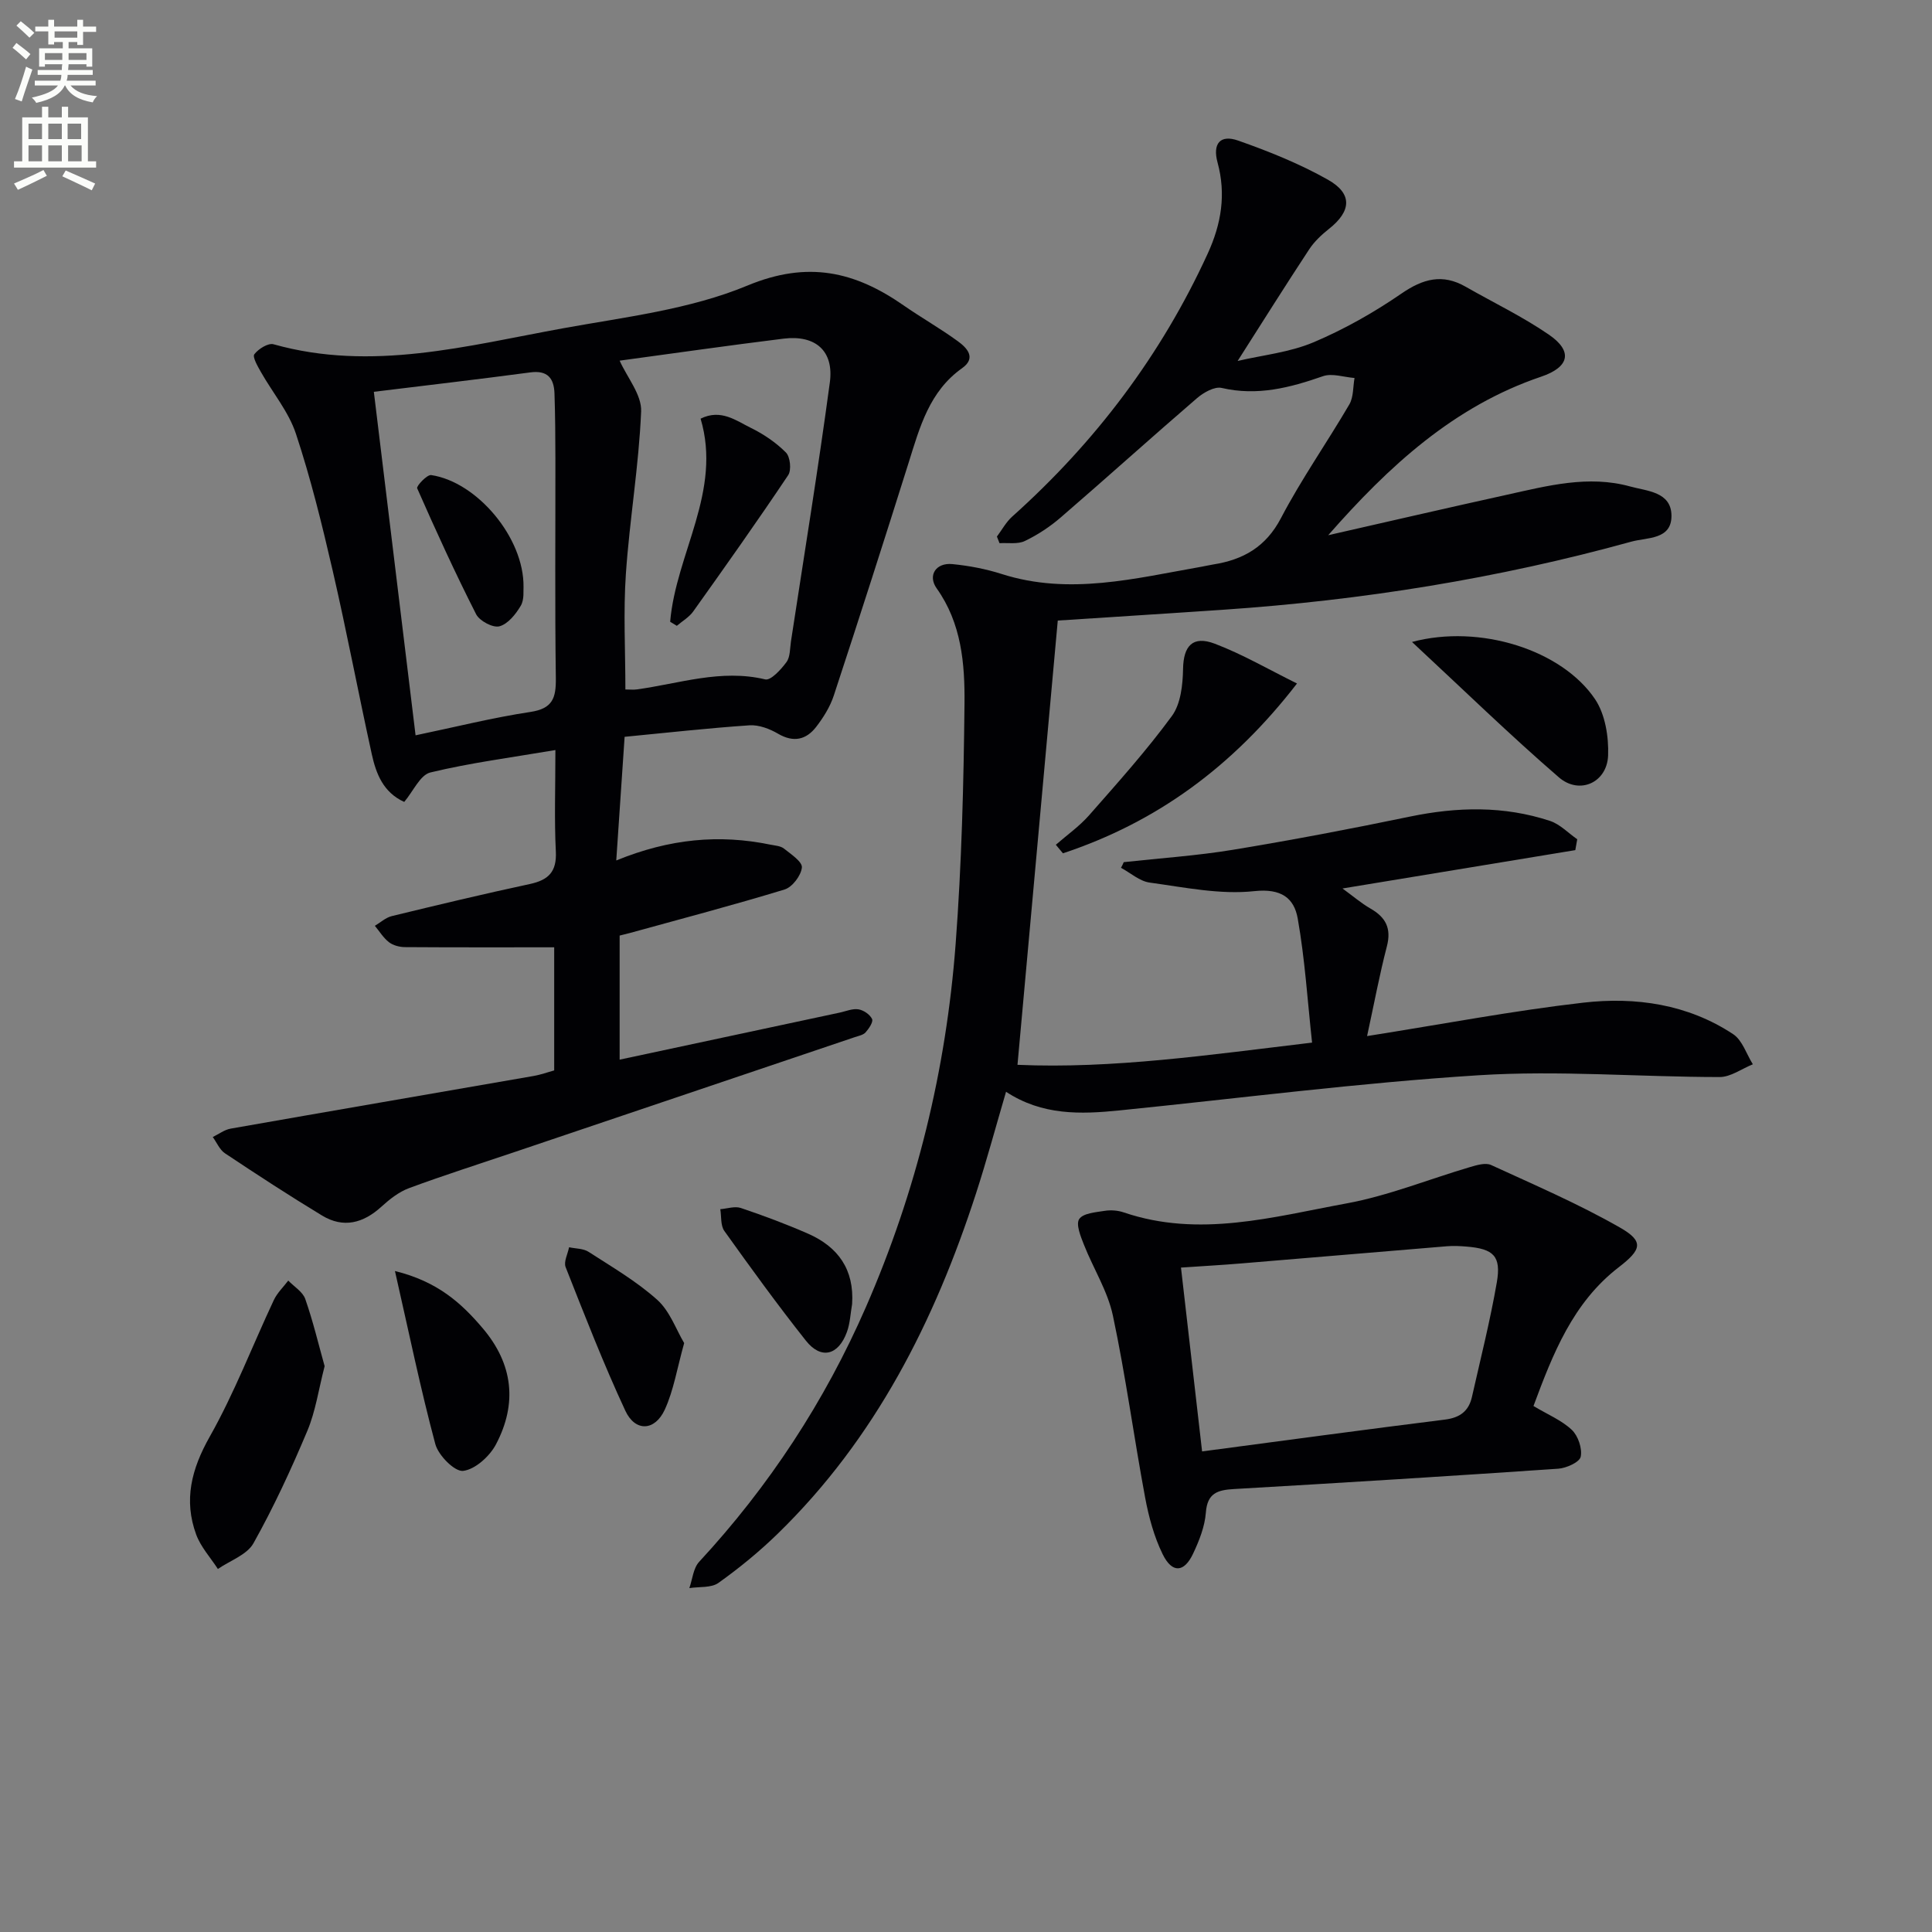
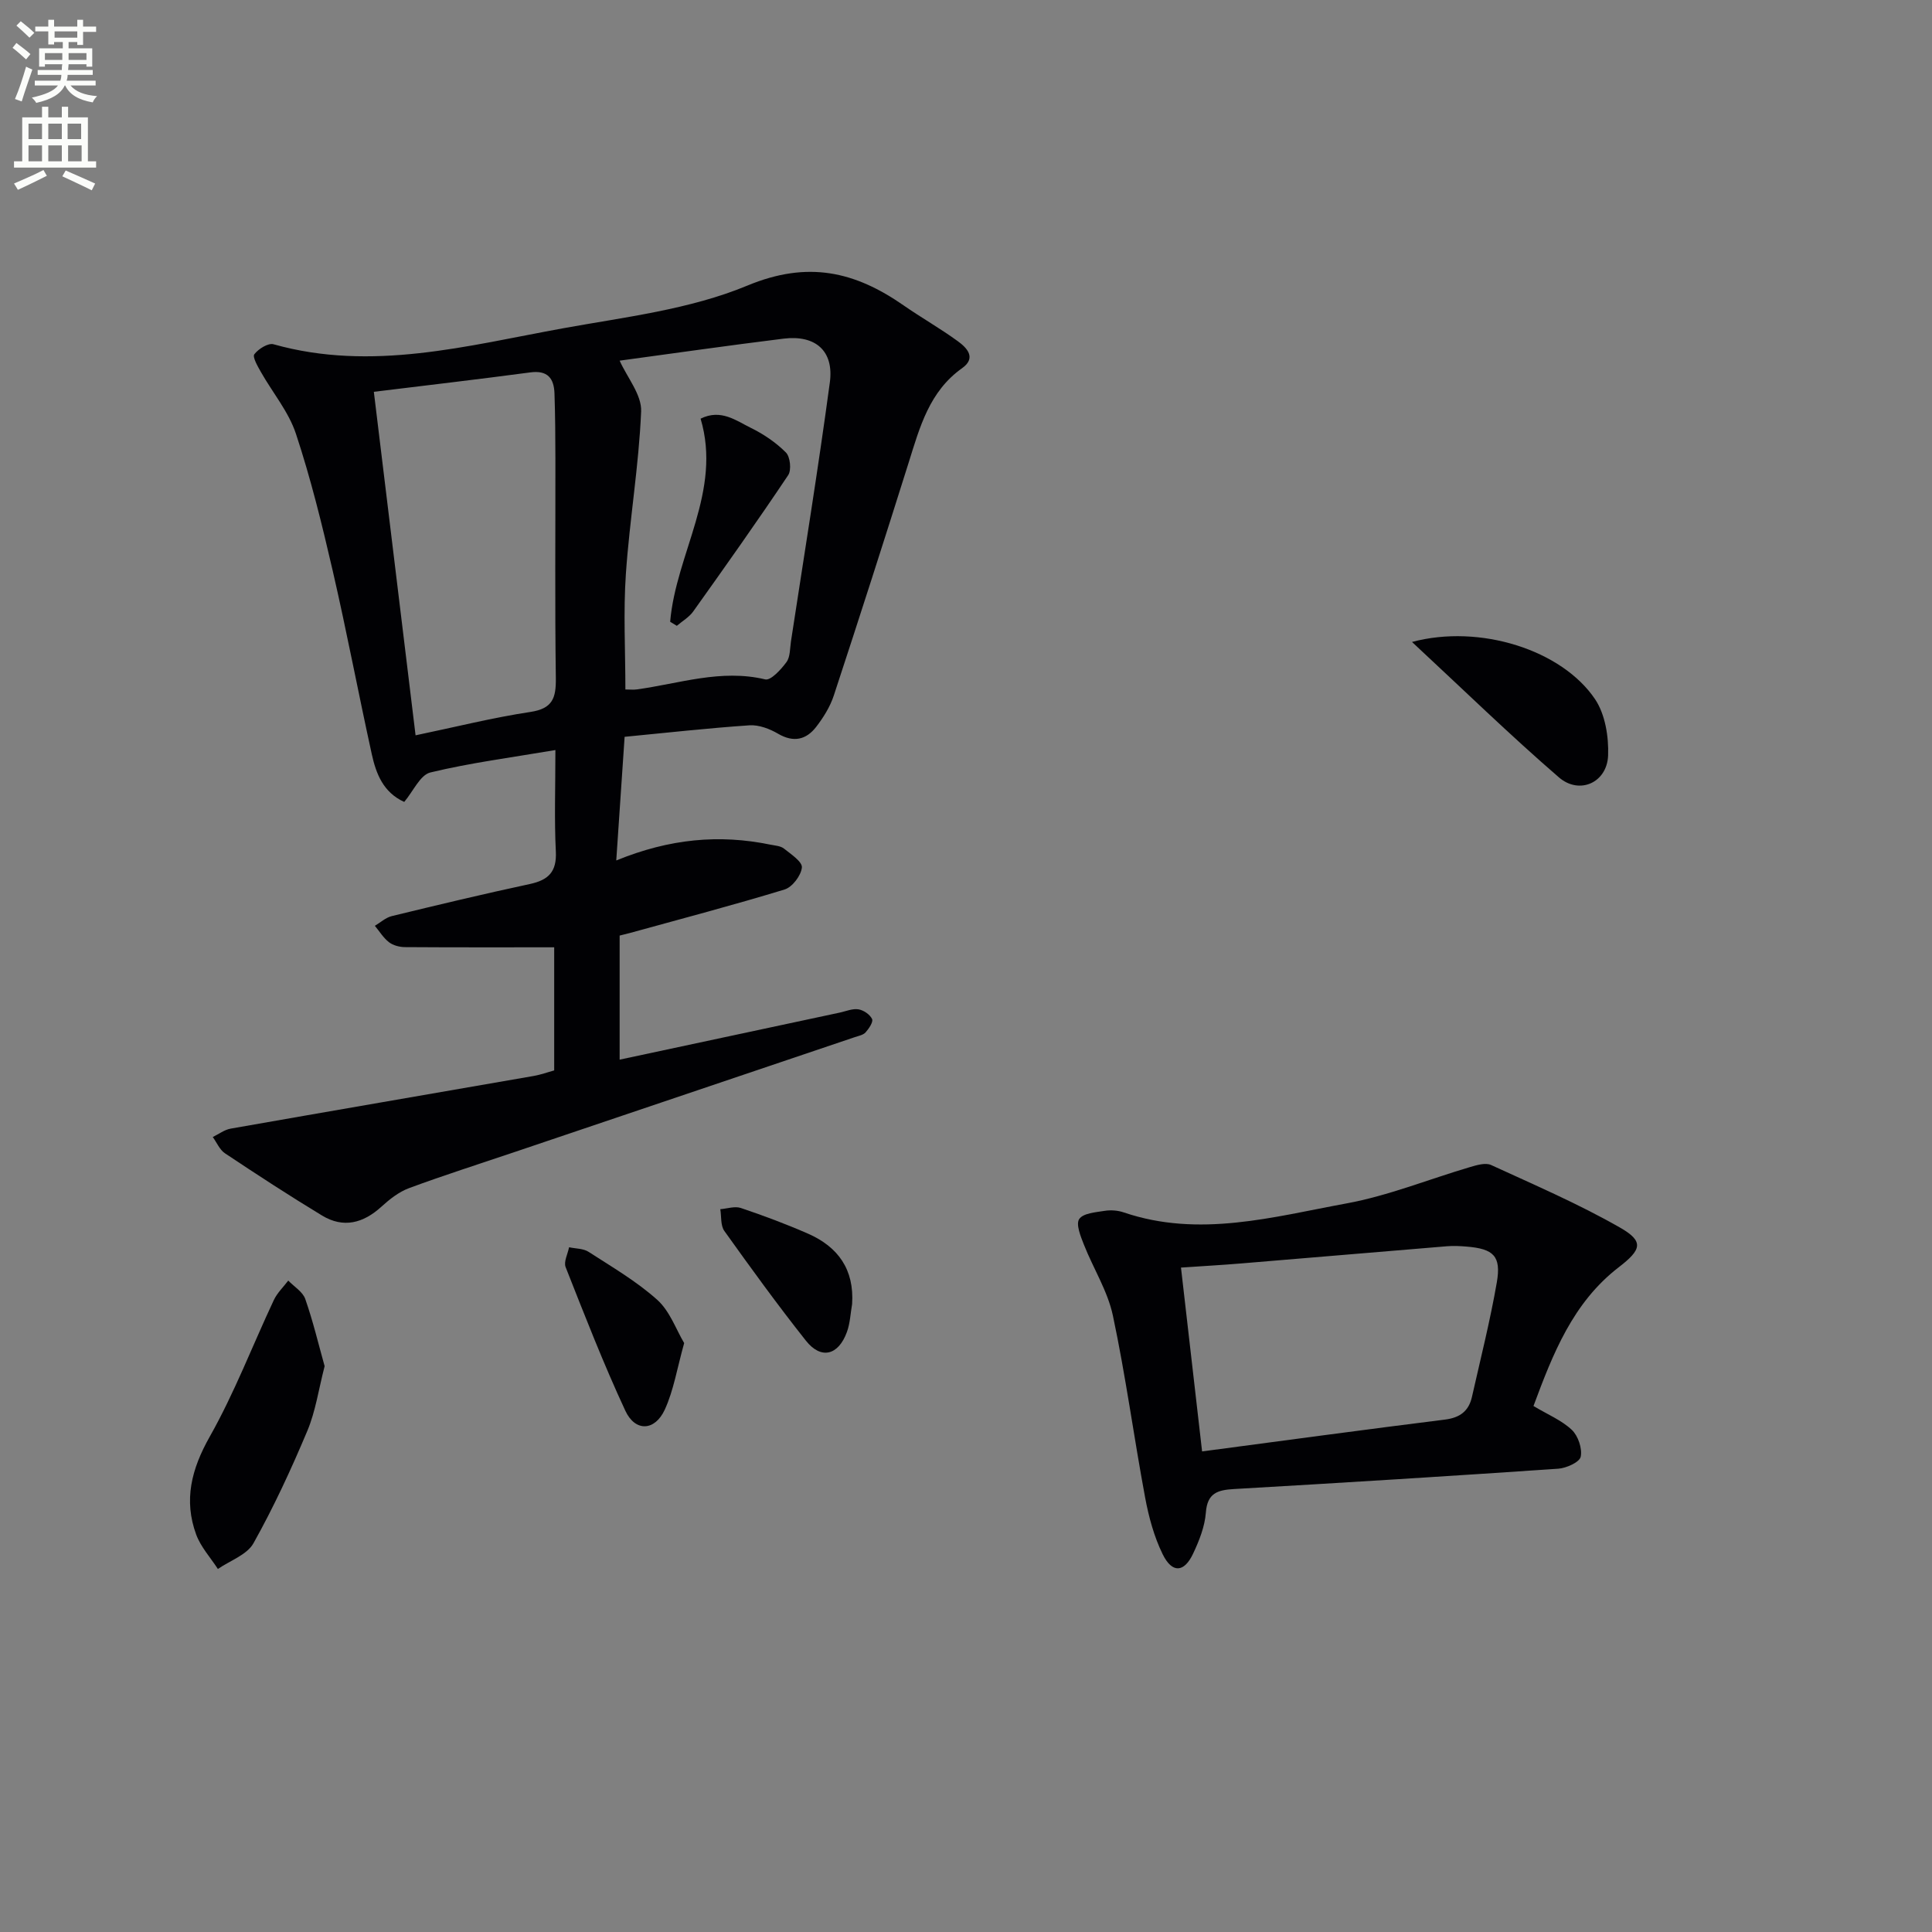
<svg xmlns="http://www.w3.org/2000/svg" enable-background="new 0 0 400 400" viewBox="0 0 400 400">
  <rect x="0" y="0" width="400" height="400" fill="#808080" stroke="none" />
  <path d="m2.6 9.9.8-1c.9.7 1.9 1.4 2.9 2.3l-.9 1.1c-1.1-1-2-1.8-2.8-2.4zm.5 10.6c.9-2.1 1.6-4.3 2.3-6.7.4.2.8.4 1.3.6-.7 2.1-1.5 4.3-2.2 6.6zm.3-15.2.9-.9c1 .8 2 1.6 2.8 2.4l-1 1c-.9-.9-1.8-1.7-2.7-2.5zm12.6-1.2h1.2v1.4h2.7v1.1h-2.7v2.7h-1.2v-.6h-1.8v1.3h4.9v3.8h-1.2v-.5h-3.7c0 .4-.1.9-.1 1.2h5.1v1h-5.2c0 .5-.1.9-.2 1.2h6v1h-5.2c1.1 1.3 2.9 2 5.5 2.2-.4.4-.7.8-.9 1.3-2.9-.5-4.8-1.6-5.7-3.5h-.1c-.8 1.7-2.7 2.9-5.9 3.6-.2-.4-.6-.8-.9-1.1 2.8-.6 4.6-1.4 5.4-2.5h-4.8v-1h5.3c.1-.3.2-.7.2-1.2h-4.9v-1h5c0-.4 0-.8.1-1.2h-3.6v.5h-1.2v-3.8h4.9v-1.3h-1.8v.5h-1.2v-2.7h-2.7v-1h2.7v-1.4h1.2v1.4h4.8zm-6.7 8.3h3.6c0-.4 0-.9 0-1.4h-3.6zm1.9-4.6h4.8v-1.3h-4.7v1.3zm6.7 3.2h-3.7v1.4h3.7z" fill="#fbfcfa" />
  <path d="m8.7 22.1h1.3v2.2h2.8v-2.2h1.3v2.2h4.1v9.1h1.7v1.3h-17v-1.3h1.7v-9.1h4.1zm.3 13.1.7 1.2c-1.8.9-3.8 1.9-6 2.9-.2-.4-.5-.8-.8-1.3 2.3-1 4.4-1.9 6.1-2.8zm-3.1-6.4h2.8v-3.2h-2.8zm0 4.6h2.8v-3.3h-2.8zm4.1-4.6h2.8v-3.2h-2.8zm0 4.6h2.8v-3.3h-2.8zm3.6 1.9c2.1.9 4.1 1.8 6.1 2.7l-.7 1.4c-2.2-1.1-4.2-2-6.1-2.9zm3.2-9.7h-2.8v3.2h2.8zm-2.7 7.8h2.8v-3.3h-2.8z" fill="#fbfcfa" />
  <g fill="#010104">
-     <path d="m232.66 178.5c7.54-.83 15.13-1.33 22.6-2.56 12.26-2.02 24.47-4.34 36.64-6.87 9.8-2.03 19.47-2.26 29.01.89 2.07.68 3.77 2.51 5.64 3.8-.13.75-.27 1.5-.4 2.25-15.73 2.59-31.46 5.18-48.2 7.94 2.11 1.53 3.84 3.03 5.78 4.15 3.17 1.81 4.38 4.09 3.41 7.83-1.52 5.83-2.62 11.77-4.1 18.58 15.93-2.52 30.28-5.26 44.76-6.92 10.85-1.24 21.63.31 31.04 6.53 1.9 1.26 2.74 4.11 4.07 6.23-2.3.92-4.6 2.65-6.89 2.64-16.63-.01-33.33-1.42-49.89-.37-24.84 1.57-49.58 4.78-74.36 7.28-8.02.81-15.98 1.07-23.48-3.86-2.11 7.18-3.99 14.18-6.22 21.06-8.58 26.44-20.85 50.77-41.04 70.43-3.8 3.7-7.96 7.11-12.28 10.19-1.5 1.07-3.99.76-6.03 1.08.65-1.84.81-4.12 2.03-5.44 14.49-15.66 26.01-33.23 34.54-52.77 10.46-23.97 16.59-49.09 18.56-75.1 1.25-16.57 1.67-33.22 1.84-49.84.08-8.25-.62-16.61-5.76-23.83-1.91-2.68-.16-5.37 3.25-5.03 3.45.34 6.94 1 10.24 2.06 13.98 4.45 27.61.89 41.31-1.51.82-.14 1.62-.34 2.44-.47 6.21-.98 10.91-3.61 14.05-9.62 4.23-8.08 9.52-15.61 14.14-23.51.89-1.52.75-3.64 1.08-5.48-2.2-.17-4.64-1.04-6.54-.37-6.85 2.39-13.59 4.14-20.96 2.43-1.48-.35-3.76.95-5.12 2.12-9.46 8.14-18.72 16.51-28.17 24.66-2.24 1.94-4.8 3.63-7.47 4.91-1.48.71-3.47.34-5.24.45-.18-.46-.36-.92-.54-1.37 1.04-1.39 1.89-2.99 3.16-4.13 17.21-15.41 30.85-33.42 40.49-54.47 2.82-6.16 3.82-12.27 2.03-18.85-1.06-3.9.54-5.85 4.28-4.53 6.37 2.24 12.72 4.79 18.58 8.1 5.14 2.9 4.83 6.52.23 10.16-1.54 1.22-3.05 2.63-4.12 4.26-4.88 7.41-9.6 14.93-14.81 23.1 5.18-1.21 10.75-1.77 15.68-3.85 6.37-2.69 12.52-6.17 18.22-10.09 4.49-3.09 8.51-4.18 13.32-1.42 5.75 3.29 11.77 6.17 17.21 9.91 5.03 3.45 4.27 6.72-1.6 8.71-18.08 6.12-31.56 18.55-44.08 32.82 12.32-2.8 24.63-5.65 36.97-8.37 8.42-1.86 16.9-4.12 25.55-1.72 3.45.96 8.51 1.07 8.55 6.04.04 5.03-5.05 4.48-8.3 5.38-27.62 7.64-55.78 12.14-84.35 14.09-11.57.79-23.15 1.51-34.41 2.25-2.77 30.51-5.52 60.89-8.34 91.98 19.69.86 39.66-2.06 60.99-4.6-.95-8.73-1.48-17.29-2.97-25.69-.75-4.22-3.38-6.27-8.98-5.67-7.09.77-14.47-.79-21.67-1.77-2.08-.28-3.96-2-5.94-3.06.22-.38.4-.78.57-1.17z" />
    <path d="m127.59 178.15c11.08-4.53 21.36-5.44 31.88-3.28.97.2 2.12.25 2.84.82 1.46 1.16 3.83 2.73 3.71 3.92-.17 1.67-1.98 4.06-3.58 4.55-10.61 3.24-21.35 6.06-32.04 9.01-.62.17-1.25.31-2.11.53v25.69c15.45-3.3 30.5-6.52 45.56-9.74 1.29-.28 2.65-.87 3.87-.68 1.07.17 2.38 1.06 2.83 2 .29.59-.64 1.99-1.33 2.76-.49.56-1.46.74-2.24 1-23.58 7.97-47.16 15.93-70.74 23.89-7.19 2.43-14.43 4.73-21.55 7.37-2.11.78-4.04 2.31-5.73 3.85-3.76 3.42-7.86 4.5-12.29 1.82-6.8-4.12-13.47-8.47-20.09-12.88-1.1-.73-1.7-2.23-2.53-3.37 1.23-.6 2.41-1.51 3.71-1.74 20.92-3.68 41.85-7.27 62.77-10.91 1.43-.25 2.81-.76 4.21-1.14 0-8.92 0-17.53 0-25.49-10.48 0-20.7.03-30.92-.04-1.11-.01-2.42-.35-3.28-1.01-1.16-.89-1.97-2.25-2.93-3.4 1.16-.69 2.24-1.7 3.5-2.01 9.5-2.31 19.02-4.59 28.58-6.64 3.87-.83 5.6-2.54 5.39-6.74-.33-6.6-.09-13.24-.09-21-9.09 1.54-17.59 2.64-25.88 4.64-2.12.51-3.55 3.89-5.42 6.1-4.35-1.97-5.83-5.85-6.72-9.9-2.78-12.64-5.18-25.37-8.09-37.98-2.2-9.53-4.54-19.07-7.61-28.34-1.51-4.57-4.85-8.54-7.27-12.82-.66-1.17-1.77-3.09-1.34-3.65.85-1.11 2.87-2.38 3.98-2.06 20.36 5.72 40.1.29 59.87-3.3 12.89-2.34 26.31-3.9 38.22-8.85 12.53-5.21 22.26-2.92 32.34 4.09 3.68 2.56 7.61 4.78 11.23 7.42 1.87 1.36 3.92 3.44.89 5.59-6.77 4.8-8.75 12.17-11.04 19.48-5.07 16.13-10.24 32.23-15.52 48.29-.76 2.32-2.14 4.53-3.64 6.48-2.07 2.68-4.68 3.31-7.9 1.43-1.74-1.02-3.98-1.87-5.93-1.74-8.57.58-17.11 1.54-25.84 2.38-.6 8.74-1.13 16.67-1.73 25.6zm.7-103.48c1.56 3.49 4.59 7.06 4.45 10.51-.47 11.24-2.39 22.41-3.16 33.65-.54 7.89-.1 15.85-.1 23.92 1.04 0 1.7.08 2.34-.01 8.81-1.2 17.44-4.27 26.61-2.08 1.15.28 3.28-2.05 4.4-3.58.79-1.07.71-2.83.93-4.29 2.73-17.87 5.64-35.71 8.05-53.62.88-6.52-2.97-9.86-9.55-9.06-11.5 1.42-22.97 3.07-33.97 4.56zm-42.25 77.57c8.25-1.72 15.96-3.66 23.78-4.84 4.62-.69 5.31-2.92 5.26-6.98-.21-15.16-.07-30.32-.09-45.48-.01-4.5-.04-9-.19-13.49-.11-3.12-1.42-4.83-5-4.35-10.81 1.44-21.64 2.7-32.4 4.02 2.9 23.88 5.71 47.02 8.64 71.12z" />
    <path d="m317.49 291.1c2.96 1.77 5.83 2.95 7.94 4.94 1.3 1.23 2.19 3.86 1.84 5.56-.24 1.13-2.96 2.36-4.65 2.48-22.37 1.53-44.75 2.92-67.14 4.21-3.39.2-5.52.82-5.82 4.88-.22 2.89-1.38 5.82-2.64 8.49-1.85 3.94-4.33 4.12-6.29.15-1.79-3.64-2.89-7.73-3.64-11.74-2.34-12.55-4.03-25.23-6.68-37.7-1.08-5.08-4.05-9.74-5.99-14.66-.68-1.72-1.71-4.24-.98-5.32.82-1.22 3.41-1.4 5.28-1.7 1.27-.2 2.73-.09 3.95.33 15.6 5.3 30.89.93 46.08-1.86 8.72-1.6 17.11-5.03 25.67-7.55 1.37-.4 3.15-.93 4.29-.41 8.99 4.13 18.13 8.06 26.7 12.96 5.04 2.88 4.43 4.59-.28 8.22-9.51 7.33-13.65 17.98-17.64 28.72zm-68.61 9.4c17.45-2.31 33.86-4.54 50.29-6.59 3.11-.39 4.92-1.77 5.58-4.69 1.78-7.89 3.77-15.76 5.15-23.72.94-5.45-.67-6.96-6.29-7.41-1.32-.11-2.67-.18-3.99-.07-14.21 1.17-28.42 2.39-42.63 3.56-4.07.34-8.14.56-12.48.86 1.48 12.84 2.91 25.3 4.37 38.06z" />
    <path d="m67.21 282.85c-1.25 4.84-1.88 9.36-3.59 13.42-3.33 7.92-6.95 15.75-11.14 23.24-1.34 2.4-4.85 3.59-7.37 5.33-1.53-2.36-3.54-4.55-4.49-7.12-2.62-7.14-.99-13.55 2.79-20.25 5.11-9.04 8.85-18.86 13.28-28.3.7-1.49 1.98-2.7 2.99-4.04 1.21 1.26 3 2.32 3.52 3.81 1.63 4.66 2.77 9.49 4.01 13.91z" />
-     <path d="m218.6 174.9c2.31-2.02 4.88-3.82 6.89-6.11 5.89-6.7 11.87-13.37 17.13-20.54 1.84-2.5 2.26-6.45 2.32-9.76.08-4.73 1.97-6.97 6.59-5.21 5.75 2.19 11.13 5.33 17 8.23-13.38 17.33-29.19 28.76-48.46 35.16-.49-.6-.98-1.18-1.47-1.77z" />
    <path d="m292.34 132.91c14.06-3.76 31.04 1.66 37.9 11.85 2.1 3.13 2.85 7.78 2.7 11.67-.22 5.6-5.93 8.19-10.19 4.51-10.14-8.76-19.75-18.13-30.41-28.03z" />
-     <path d="m81.77 263.15c8.83 2.18 13.73 6.62 18.17 11.85 6.31 7.43 7.19 15.6 2.75 24.03-1.3 2.47-4.3 5.2-6.8 5.5-1.74.21-5.13-3.2-5.76-5.54-3.06-11.42-5.44-23.01-8.36-35.84z" />
    <path d="m141.65 278.07c-1.48 5.28-2.18 9.79-4.01 13.77-2.06 4.48-6.13 4.65-8.18.22-4.52-9.72-8.41-19.73-12.35-29.71-.44-1.11.44-2.73.71-4.12 1.36.3 2.95.24 4.04.95 4.86 3.14 9.94 6.1 14.22 9.94 2.61 2.34 3.9 6.15 5.57 8.95z" />
    <path d="m176.42 269.99c-.34 1.94-.41 3.98-1.08 5.8-1.77 4.85-5.36 5.73-8.48 1.79-5.86-7.39-11.4-15.04-16.89-22.72-.81-1.13-.59-2.99-.84-4.51 1.42-.11 3-.67 4.25-.25 4.7 1.58 9.35 3.32 13.9 5.31 6.25 2.74 9.61 7.44 9.14 14.58z" />
    <path d="m138.75 128.73c1.19-14.11 10.78-26.99 6.3-42.05 4.2-2.08 7.33.4 10.41 1.91 2.64 1.29 5.2 3.03 7.26 5.1.89.89 1.17 3.63.47 4.68-6.38 9.53-13.01 18.89-19.67 28.23-.85 1.19-2.25 1.99-3.39 2.97-.46-.28-.92-.56-1.38-.84z" />
-     <path d="m108.39 121.53c-.07.64.2 2.57-.57 3.88-1.03 1.75-2.66 3.79-4.42 4.26-1.34.36-4.11-1.11-4.82-2.49-4.35-8.56-8.34-17.3-12.21-26.09-.2-.44 2.04-2.86 2.9-2.73 9.46 1.4 19.25 12.94 19.12 23.17z" />
  </g>
</svg>